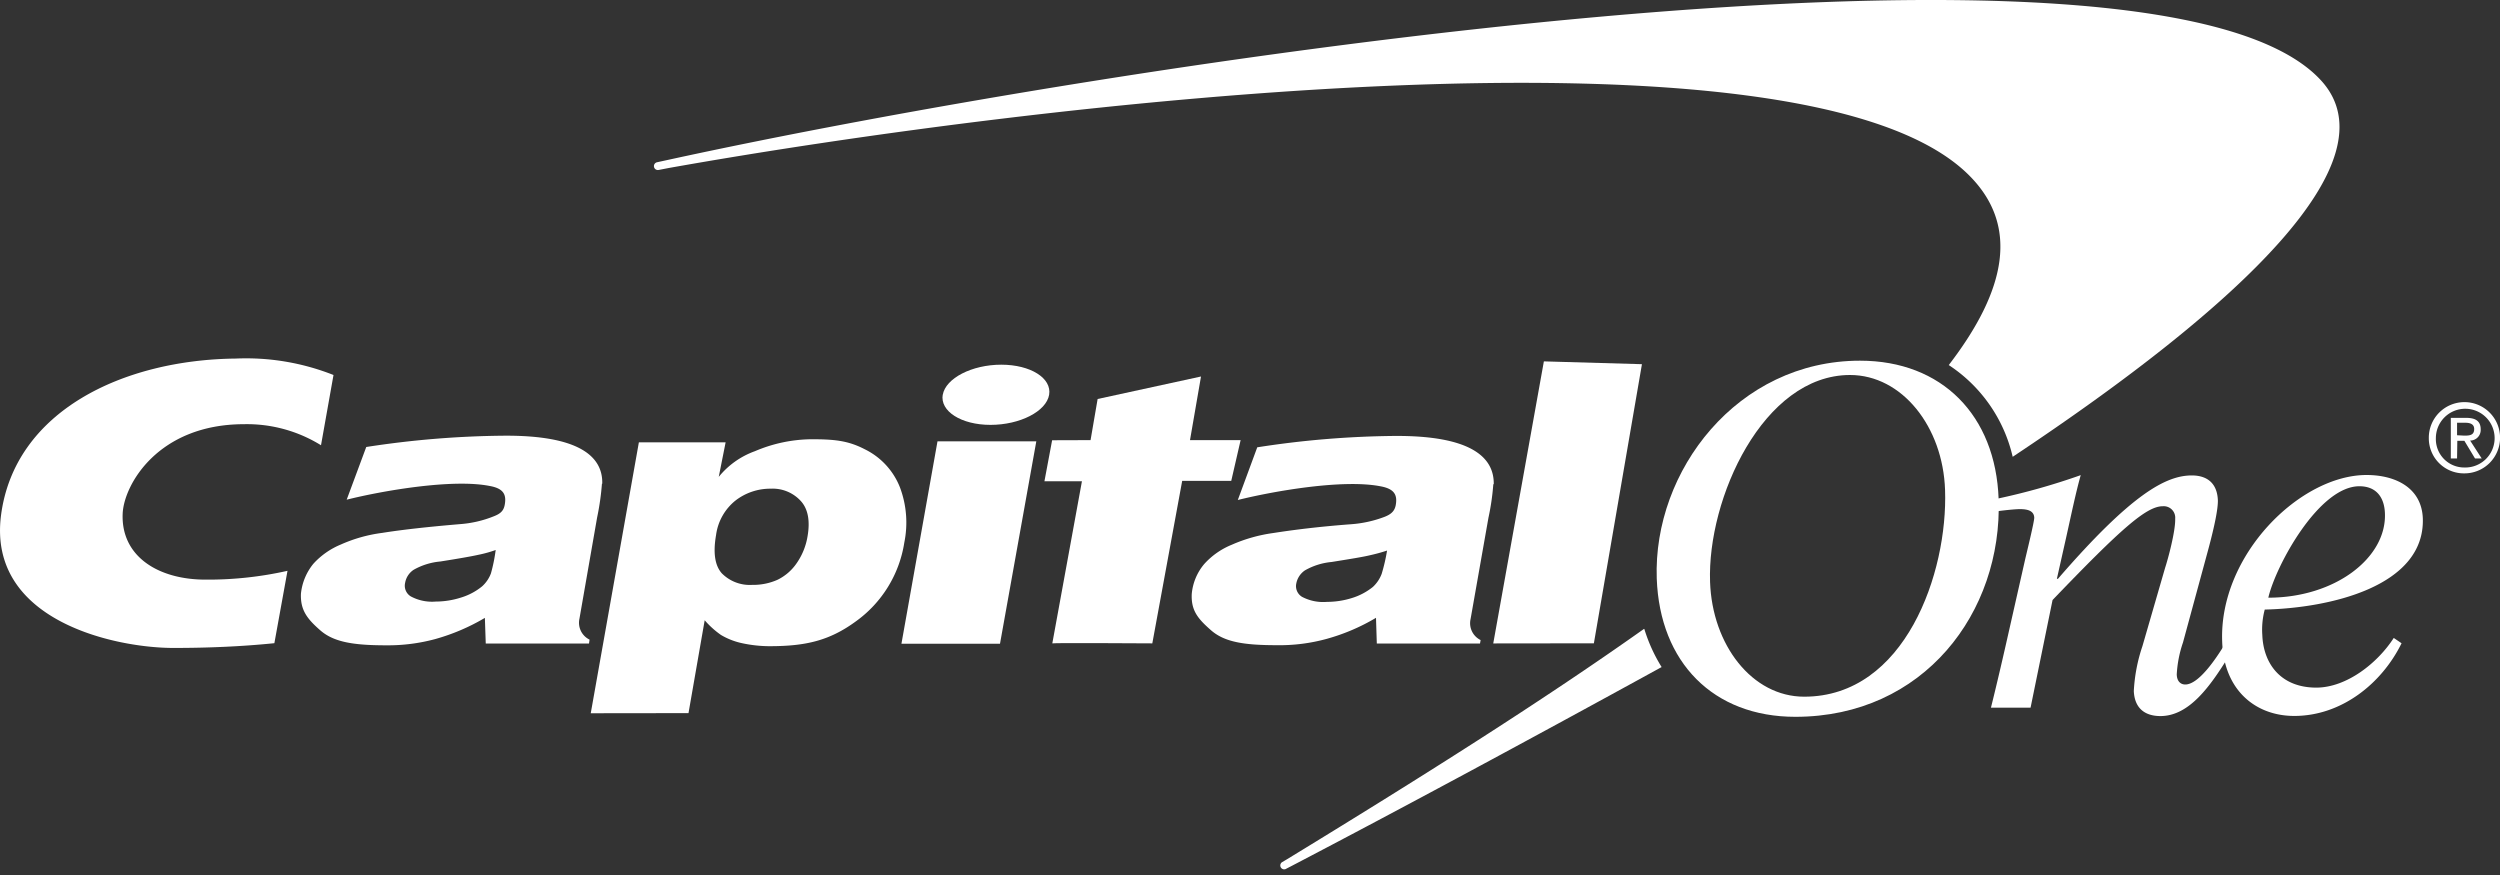
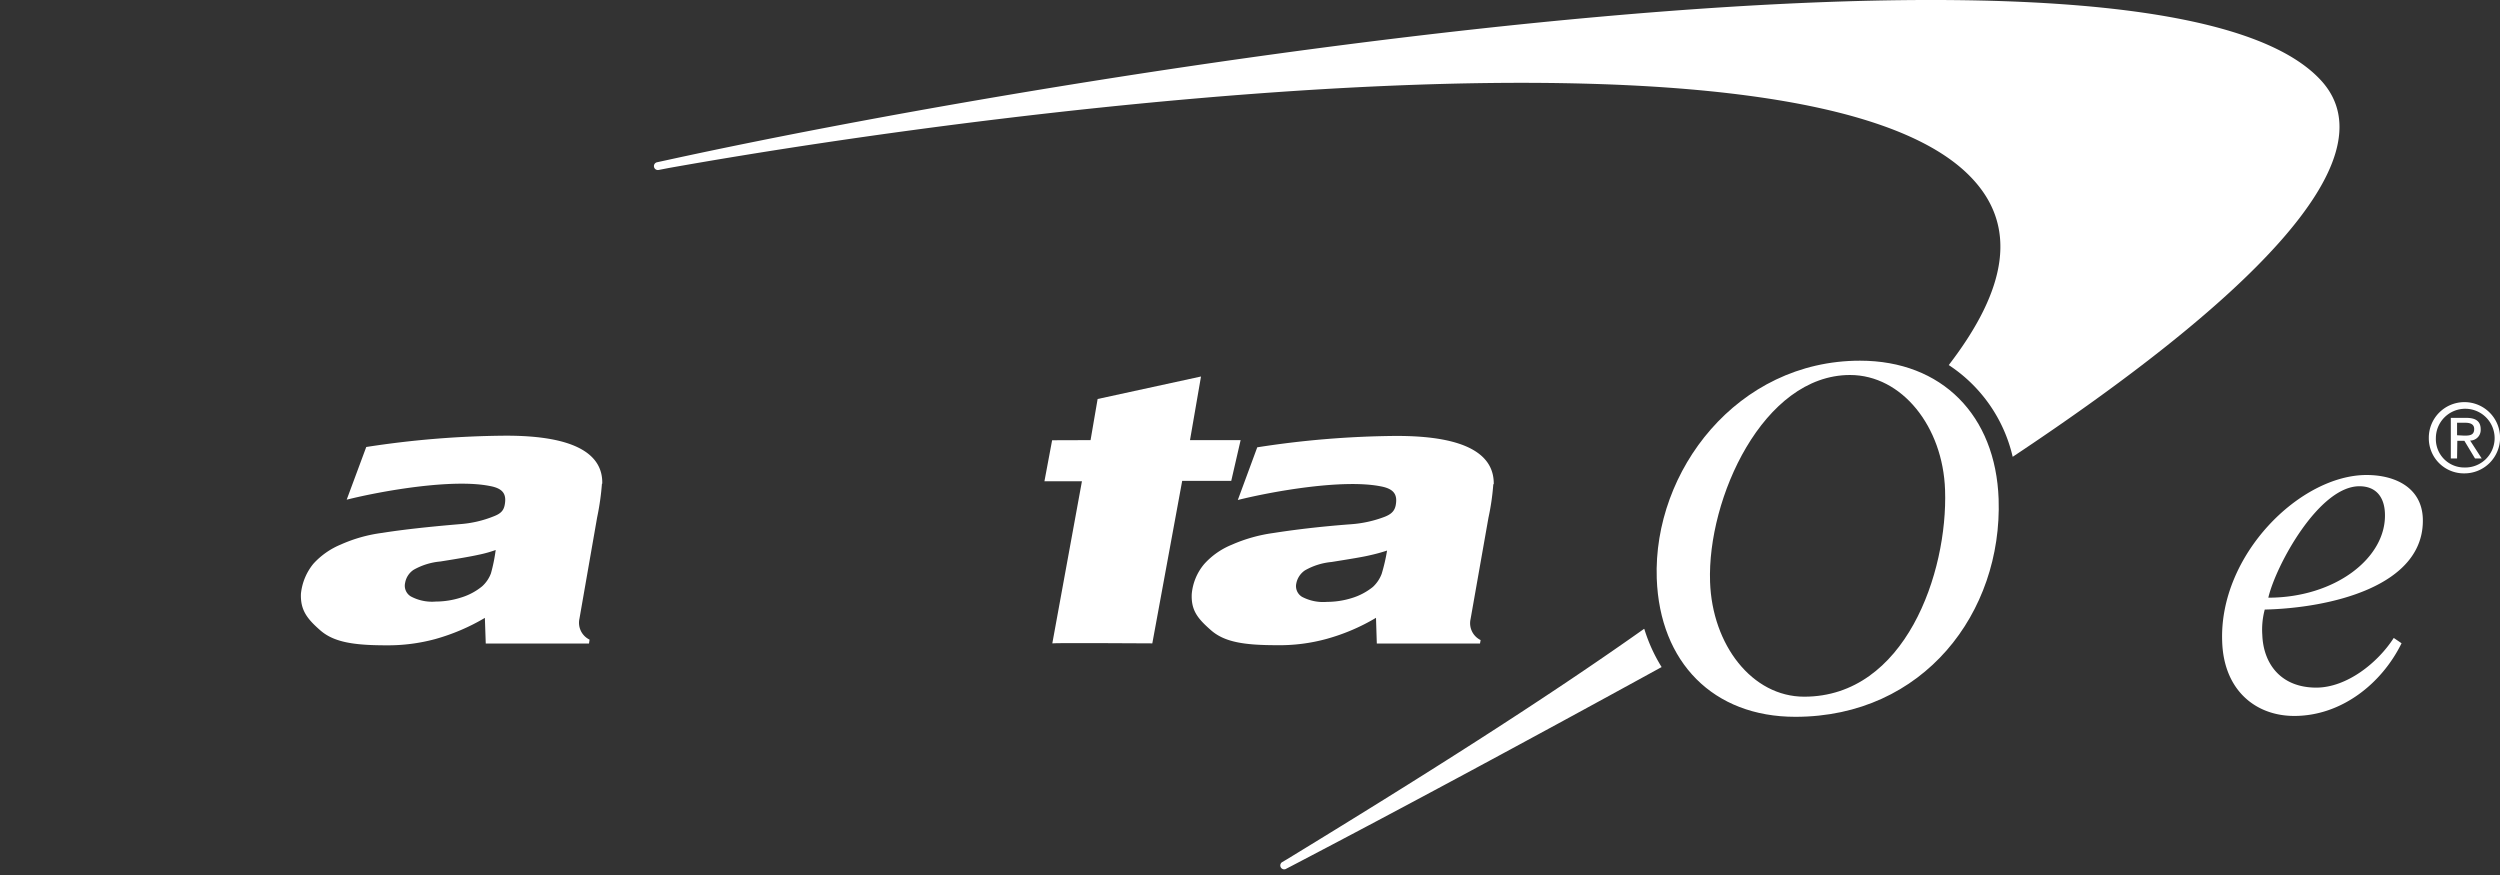
<svg xmlns="http://www.w3.org/2000/svg" id="Layer_1" data-name="Layer 1" viewBox="0 0 400 140">
  <rect x="0" y="0" width="400" height="140" fill="#333333" stroke="none" />
  <title>capitalone-logo-white</title>
  <path id="Icon" d="M263.09,100.63l-.06,0c-16.5,11.69-36.06,24-57.09,36.84l-.83.49a.63.63,0,0,0-.15.87.62.62,0,0,0,.87.15l.7-.36c17.84-9.32,38.33-20.37,59-31.71l.33-.18A25.86,25.86,0,0,1,263.09,100.63Zm108.33-87.7c-26-28.7-193.43-2.88-264.63,12.67l-1.66.36a.63.63,0,0,0,.22,1.24l1.65-.32C166,16.38,288.65,1.82,315,28c8.06,8,6.13,18.27-3.2,30.41a24,24,0,0,1,10.23,14.68C358.53,48.83,383,25.72,371.42,12.93Z" fill="#fff" />
  <g id="Wordmark">
    <path d="M273.61,93.1c.34,10.1,6.73,18.37,15.06,18.37,16.15,0,23-19.83,22.54-33.08C310.87,68.27,304.32,60,296,60,282.11,60,273.14,79.76,273.61,93.1Zm-8.53-.54c-.6-17.23,12.9-34.85,32.52-34.85,13.11,0,21.7,8.74,22.18,22.12.62,18.17-12,34.86-32.52,34.86C274.14,114.69,265.56,106,265.08,92.56Z" fill="#fff" />
    <path d="M79.31,88a19.68,19.68,0,0,1-2.73.76c-1.11.25-3.16.61-6.13,1.08a10.56,10.56,0,0,0-4.27,1.33,3.14,3.14,0,0,0-1.36,2.09,2,2,0,0,0,.9,2.16,7.18,7.18,0,0,0,4,.83,13.38,13.38,0,0,0,4.07-.65,9.83,9.83,0,0,0,3.33-1.77,5.27,5.27,0,0,0,1.43-2.09A26.71,26.71,0,0,0,79.31,88Zm17-10.61a41.13,41.13,0,0,1-.77,5.4L92.71,99a3,3,0,0,0,1.62,3.34l-.09.63-16.52,0-.14-4.11a32.93,32.93,0,0,1-7.94,3.39,28.9,28.9,0,0,1-7.91,1c-5.34,0-8.39-.56-10.5-2.41S48.05,97.6,48.15,95a9,9,0,0,1,2-4.81,12.25,12.25,0,0,1,4.39-3.07,23.61,23.61,0,0,1,6.63-1.86c2.92-.47,7-.94,12.44-1.4A17.86,17.86,0,0,0,79,82.61c1.14-.44,1.59-.93,1.76-1.86.3-1.66-.23-2.61-2.44-3-5.95-1.17-17.1.76-22.85,2.2l3.13-8.43a151.62,151.62,0,0,1,22.16-1.81C92.68,69.66,96.48,73.05,96.36,77.4Z" fill="#fff" />
-     <path d="M144.23,103,150,70.61h15.81L160,103Zm6.61-39.83c.47-2.66,4.67-4.82,9.36-4.82s8.12,2.16,7.66,4.82-4.68,4.81-9.38,4.81S150.36,65.78,150.84,63.12Z" fill="#fff" />
    <path d="M221.93,88.09a27.76,27.76,0,0,1-2.74.75c-1.11.27-3.16.6-6.15,1.08a10.52,10.52,0,0,0-4.25,1.34,3.27,3.27,0,0,0-1.38,2.08,2,2,0,0,0,.91,2.15,7.26,7.26,0,0,0,4,.81,13.36,13.36,0,0,0,4-.62,10,10,0,0,0,3.34-1.77,5.48,5.48,0,0,0,1.41-2.1A28.7,28.7,0,0,0,221.93,88.09Zm17-10.62a38.91,38.91,0,0,1-.78,5.38l-2.86,16.21a3,3,0,0,0,1.61,3.35l-.1.56-16.51,0-.13-4.12a32.16,32.16,0,0,1-7.93,3.38,28.48,28.48,0,0,1-8,1c-5.33,0-8.36-.54-10.48-2.4s-3.19-3.17-3.07-5.79a8.6,8.6,0,0,1,2-4.8,12,12,0,0,1,4.4-3.08,24.82,24.82,0,0,1,6.6-1.87c2.94-.46,7-1,12.46-1.41a18.85,18.85,0,0,0,5.4-1.19c1.15-.45,1.61-1,1.78-1.88.29-1.63-.23-2.6-2.43-3-6-1.18-17.1.76-22.84,2.19l3.11-8.43a150.38,150.38,0,0,1,22.16-1.82C235.28,69.71,239.07,73.12,239,77.47Z" fill="#fff" />
-     <path d="M46,91.33a57.86,57.86,0,0,1-13.13,1.41C25.3,92.74,19.3,89,19.63,82.12c.23-4.58,5.66-14.25,19.44-14.25a22.5,22.5,0,0,1,12.29,3.37l2-11.24a38,38,0,0,0-15.63-2.63C19.67,57.56,2.31,65.78.16,82.48-2,99.45,18.7,103.72,27.9,103.67c5.32,0,10.84-.23,16-.76Z" fill="#fff" />
    <path d="M174.49,70.42l1.13-6.58,16.54-3.6L190.4,70.42h8.1L197,76.94l-7.85,0-4.78,26s-15.92-.1-16,0L173.11,77h-6l1.23-6.56Z" fill="#fff" />
-     <polygon points="255.02 102.93 238.92 102.95 247.02 57.82 262.71 58.27 255.02 102.93" fill="#fff" />
-     <path d="M123.32,78.19a9.08,9.08,0,0,0-5.62,1.88,8.5,8.5,0,0,0-3.13,5.54c-.49,2.82-.2,4.85.91,6.11a6.3,6.3,0,0,0,4.89,1.86,9.54,9.54,0,0,0,4-.8,7.87,7.87,0,0,0,3.09-2.66,10.46,10.46,0,0,0,1.74-4.27c.45-2.55.07-4.47-1.11-5.73A6.09,6.09,0,0,0,123.32,78.19Zm-28.8,35.93,7.7-43.35H116.1L115,76.3a13.19,13.19,0,0,1,5.79-4.11,23.55,23.55,0,0,1,9-1.91c3.62,0,5.86.19,8.57,1.6A11.44,11.44,0,0,1,144,78a16,16,0,0,1,.69,8.8,19.12,19.12,0,0,1-7.81,12.66c-4.24,3.09-8.05,3.9-13.5,3.93a21,21,0,0,1-4.88-.53,11.18,11.18,0,0,1-3.15-1.27,14.1,14.1,0,0,1-2.6-2.35l-2.59,14.86Z" fill="#fff" />
    <path d="M381.59,82.16c-.09-2.61-1.4-4.36-4.09-4.36-6.49,0-13.38,12.7-14.57,17.83C373.57,95.63,381.85,89.29,381.59,82.16ZM383,102.07l1.25.85c-3.16,6.44-9.61,11.63-17.17,11.63-6.19,0-11.27-4.12-11.53-11.86C355,88.83,368,76,378.65,76c4.57,0,8.79,2,9,6.9.4,11-15.09,14.4-25.29,14.63a12.43,12.43,0,0,0-.39,4.07c.17,4.57,2.93,8.42,8.65,8.42C375.54,110,380.48,106,383,102.07Z" fill="#fff" />
-     <path d="M319.54,81.8c1.1-.15,2.87-.34,3.63-.34,1.17,0,2.26.22,2.31,1.37,0,.68-1.21,5.59-1.47,6.73l-2.46,10.88c-1,4.45-2.08,9.11-3,12.79h6.34L328.41,96c10.87-11.32,15-15,17.62-15a1.84,1.84,0,0,1,2,2c.06,2-1.17,6.51-1.6,7.81l-3.64,12.57a26.59,26.59,0,0,0-1.38,7.19c.12,2.76,1.78,4,4.26,4,4.63,0,8-4.83,10.93-9.56l-.86-1.56c-1.19,1.91-3.94,6.07-6.1,6.07-.69,0-1.33-.46-1.36-1.61a18.86,18.86,0,0,1,1-5.12l4-14.72c1.08-4,1.6-6.66,1.58-8-.1-2.75-1.71-4-4.17-4-4.16,0-9.7,3-21.42,16.54h-.17l1.48-6.59c.8-3.59,1.58-7.35,2.34-10a105.59,105.59,0,0,1-13.45,3.79Z" fill="#fff" />
  </g>
  <path id="Trademark" d="M388.61,70.08a5.7,5.7,0,1,1,5.71,5.66A5.61,5.61,0,0,1,388.61,70.08Zm5.71,4.72a4.7,4.7,0,1,0-4.58-4.72A4.54,4.54,0,0,0,394.32,74.8Zm-1.19-1.45h-1V66.86h2.48c1.54,0,2.3.56,2.3,1.84a1.69,1.69,0,0,1-1.69,1.79l1.85,2.86H396l-1.7-2.82h-1.13Zm1.16-3.65c.85,0,1.58-.06,1.58-1.06,0-.81-.71-1-1.41-1h-1.33v2Z" fill="#fff" />
</svg>